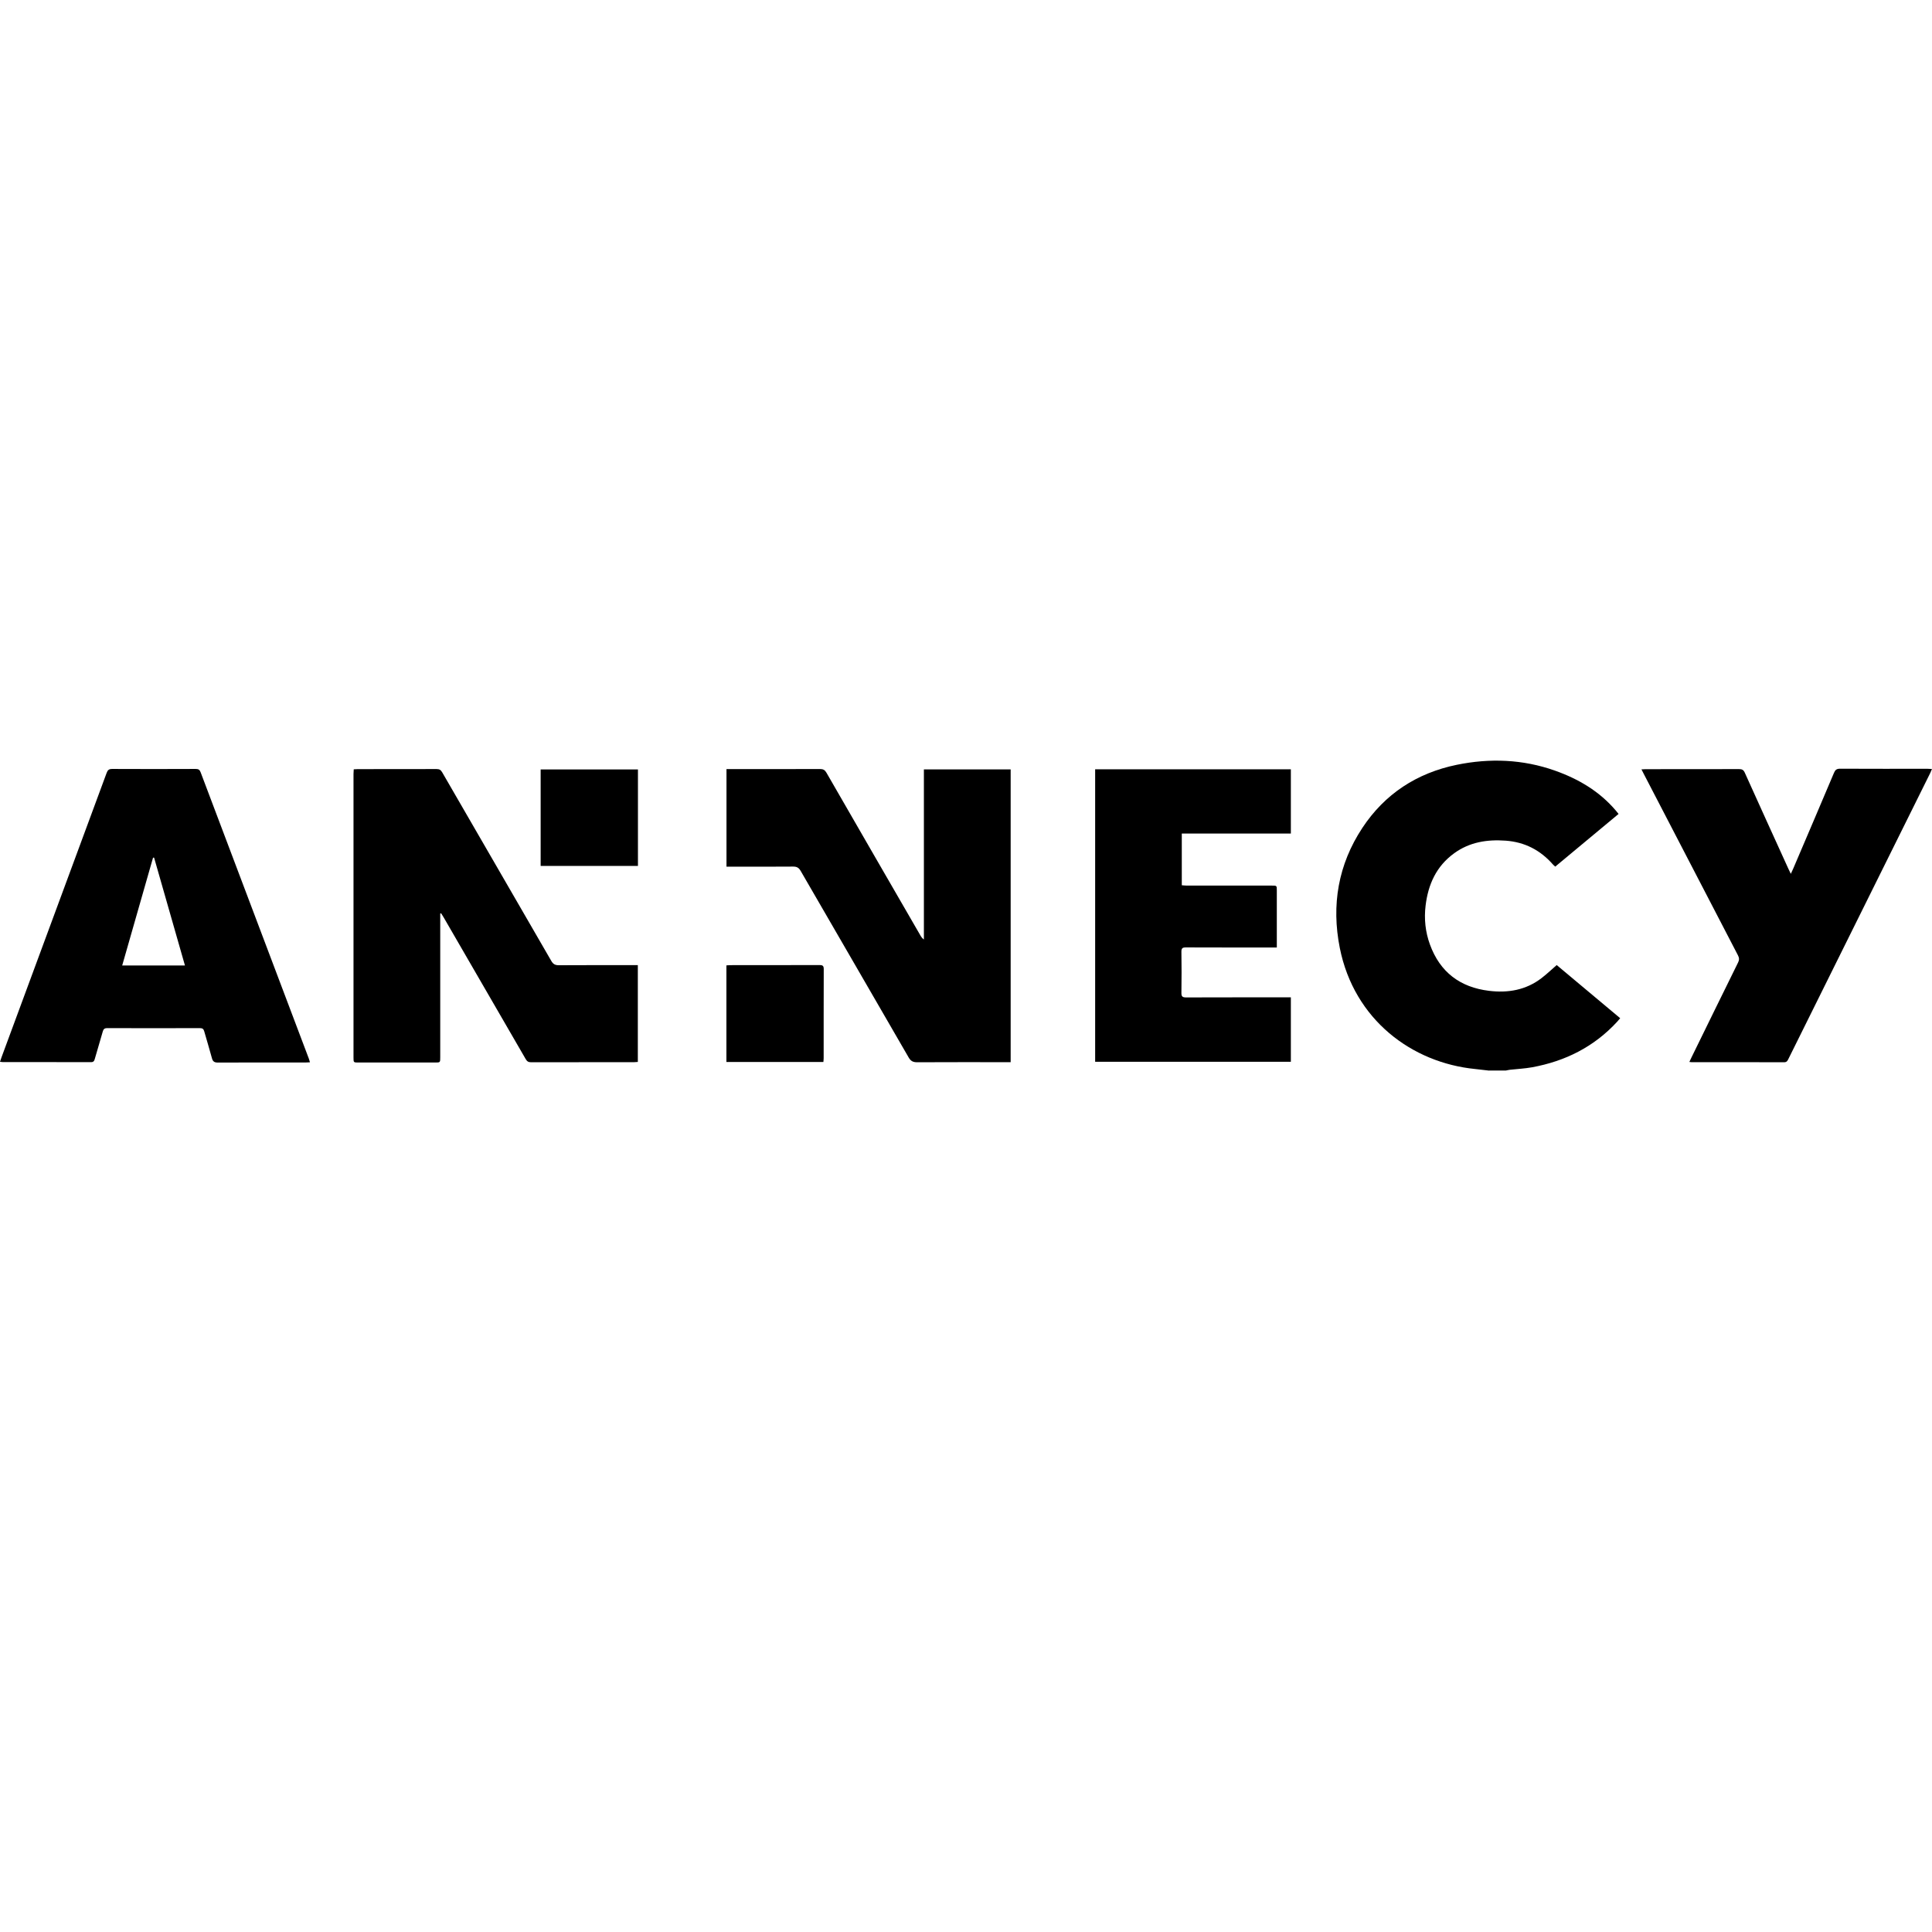
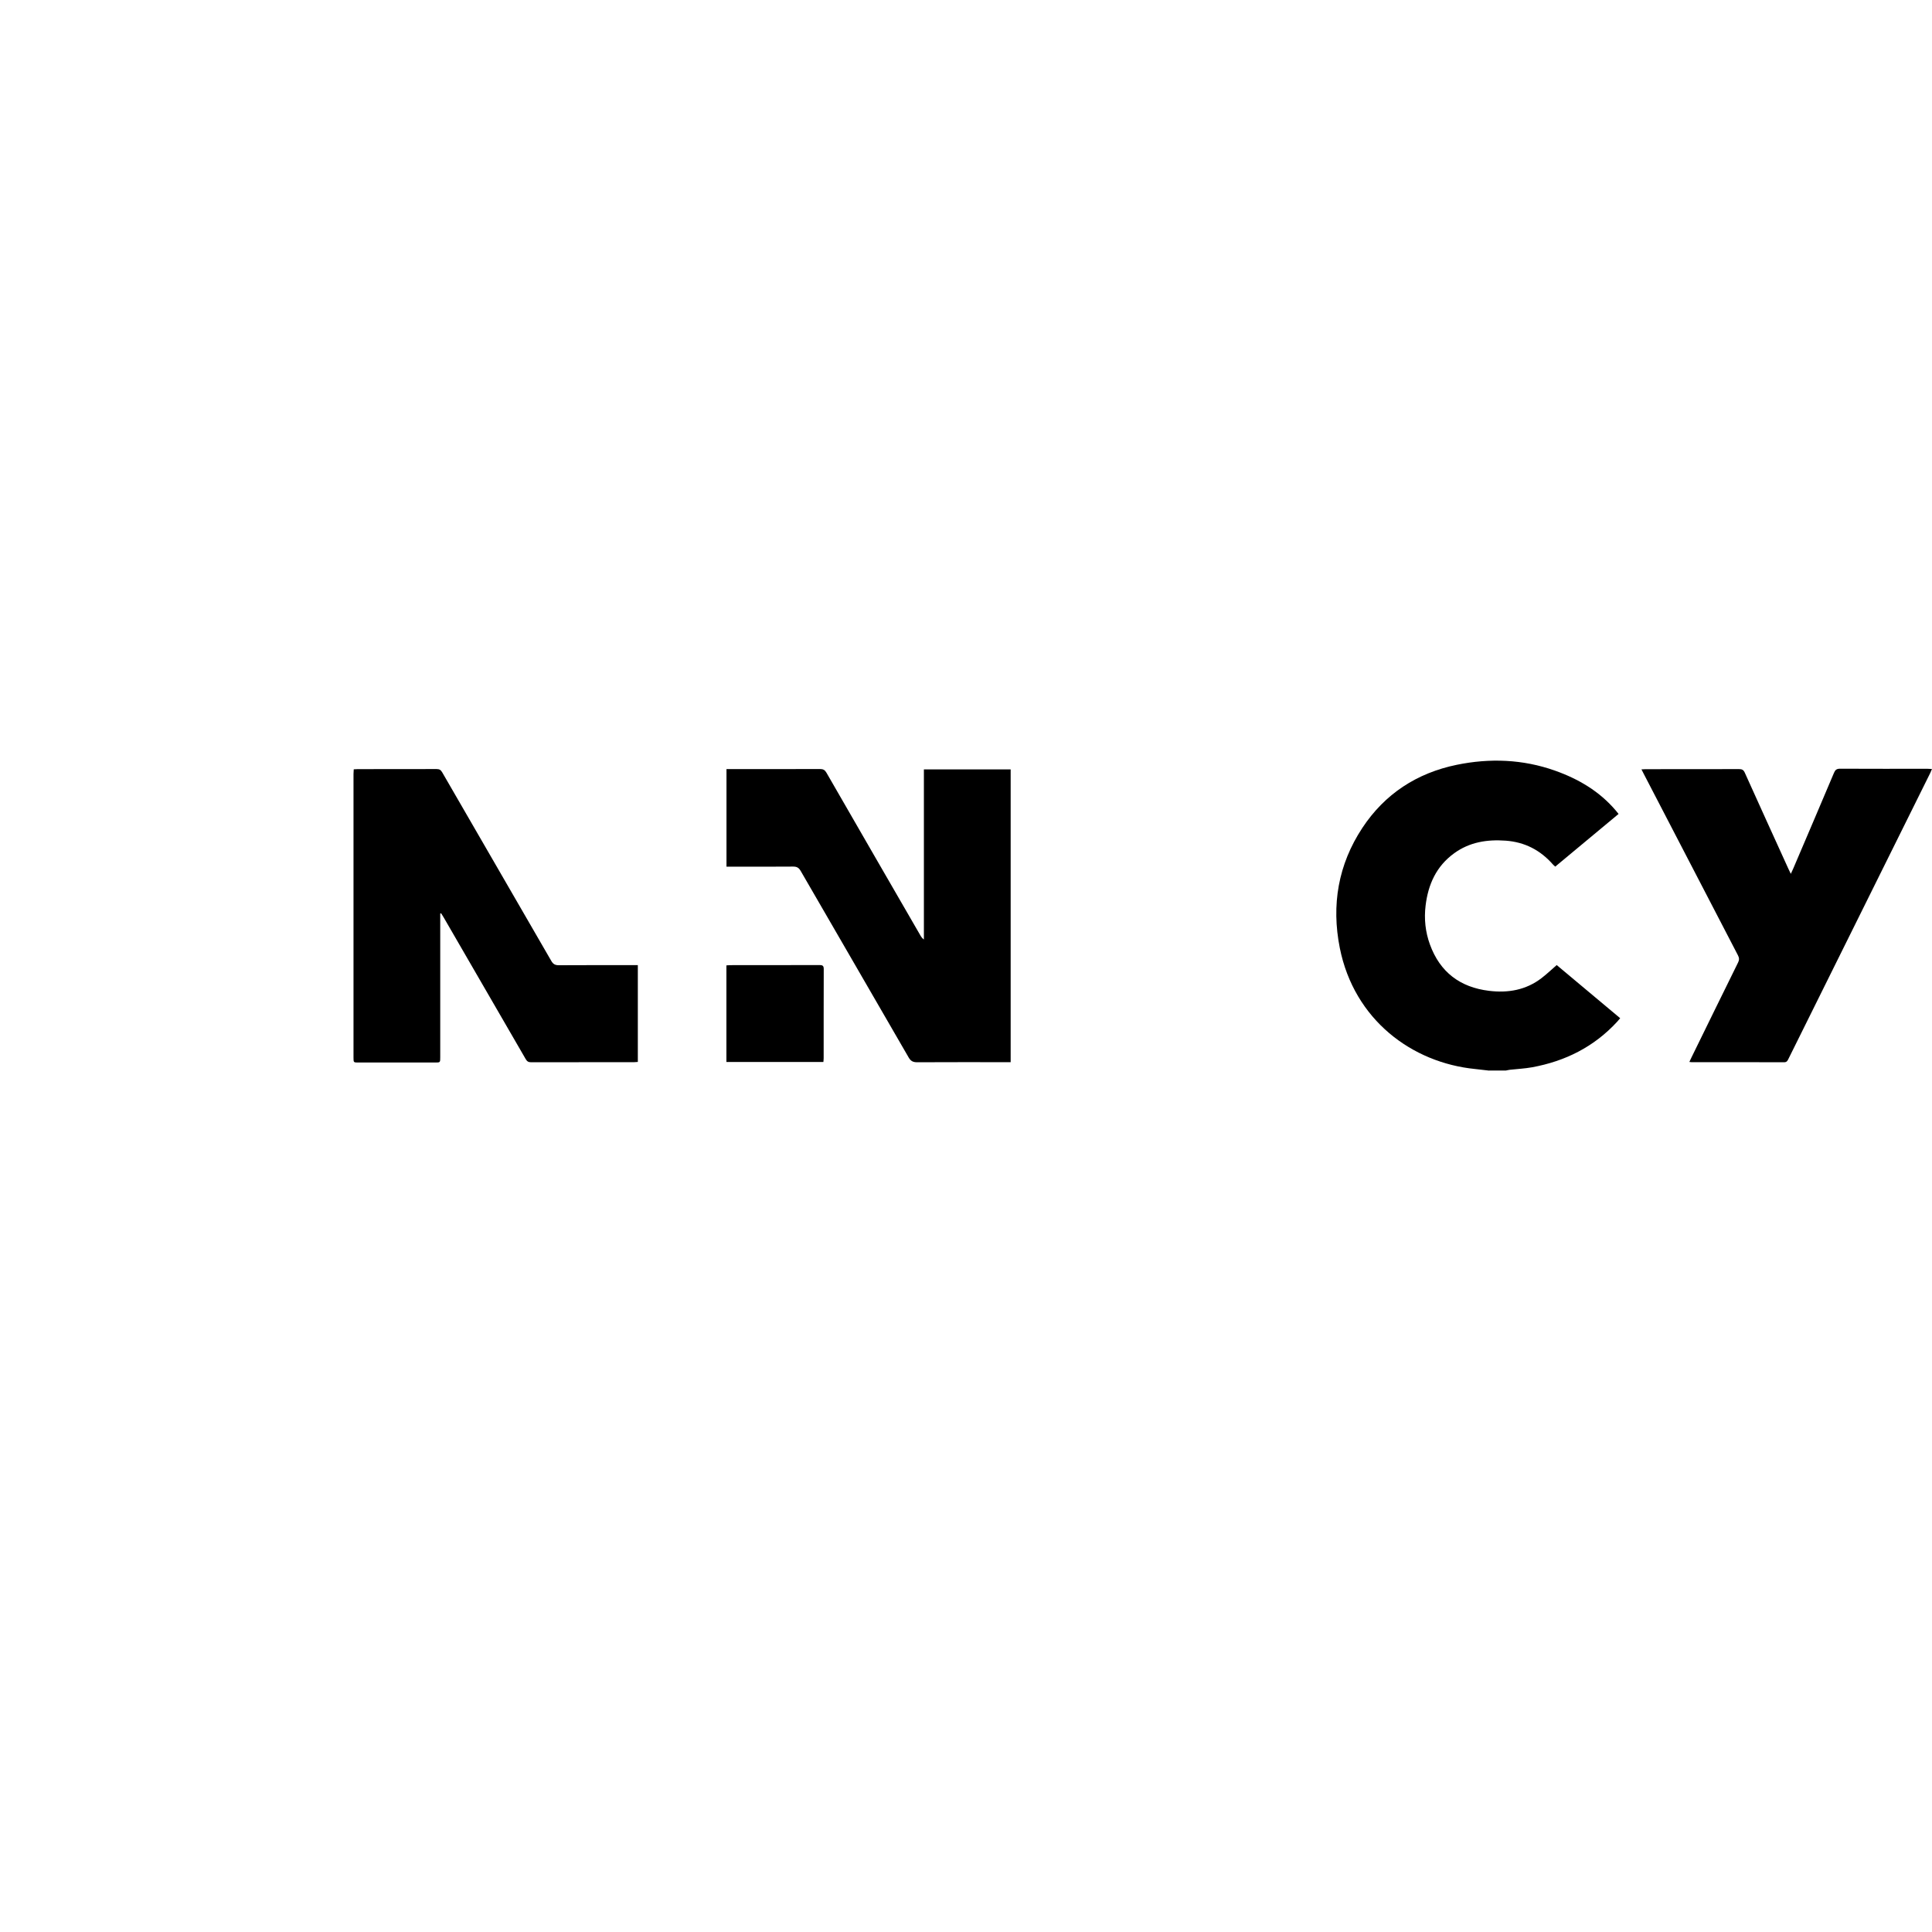
<svg xmlns="http://www.w3.org/2000/svg" id="Capa_1" viewBox="0 0 501 501">
  <defs>
    <style>.cls-1{fill:#000;stroke-width:0px;}</style>
  </defs>
  <path class="cls-1" d="M386.18,277.63c-1.22-.14-2.45-.3-3.67-.42-16.33-1.62-31.36-12.73-35.08-31.4-2.21-11.12-.42-21.62,5.85-31.12,5.82-8.82,14.15-14.24,24.47-16.36,8.57-1.76,17.12-1.45,25.46,1.5,6.13,2.17,11.58,5.38,15.83,10.4.21.25.41.5.68.84-5.49,4.56-10.94,9.1-16.42,13.66-.24-.22-.44-.38-.61-.57-3.25-3.7-7.29-5.8-12.24-6.16-4.82-.35-9.37.36-13.38,3.28-4.61,3.35-6.73,8.07-7.39,13.56-.42,3.45-.06,6.84,1.13,10.1,2.61,7.16,7.82,11.09,15.33,12,4.93.6,9.57-.2,13.61-3.3,1.34-1.03,2.57-2.2,3.93-3.38,5.44,4.55,10.9,9.13,16.46,13.78-.29.34-.53.63-.78.91-5.99,6.51-13.47,10.25-22.09,11.82-1.89.34-3.82.43-5.73.64-.35.04-.7.14-1.05.2h-4.31Z" />
-   <path class="cls-1" d="M80.38,275.47c-.42.02-.74.05-1.06.05-7.61,0-15.21-.01-22.82.02-.92,0-1.32-.28-1.55-1.16-.62-2.32-1.34-4.62-1.99-6.94-.17-.6-.45-.83-1.09-.83-8.03.02-16.06.02-24.1,0-.72,0-.96.31-1.13.91-.68,2.37-1.4,4.74-2.07,7.11-.15.53-.35.81-.98.8-7.64-.02-15.28-.02-22.92-.02-.19,0-.37-.04-.67-.08.16-.46.28-.85.42-1.23,9.08-24.55,18.17-49.11,27.23-73.67.28-.76.62-1.03,1.45-1.03,7.22.04,14.43.03,21.65,0,.69,0,1.02.19,1.27.85,9.35,24.77,18.71,49.52,28.07,74.28.1.26.17.54.28.91ZM47.96,250.36c-2.69-9.4-5.35-18.68-8-27.96h-.27c-2.66,9.27-5.31,18.55-8,27.96h16.28Z" />
  <path class="cls-1" d="M262.07,275.44c-.45,0-.83,0-1.21,0-7.67,0-15.35-.02-23.02.02-1.06,0-1.65-.28-2.21-1.24-9.31-16.14-18.68-32.24-28-48.37-.49-.85-1.01-1.14-1.99-1.13-5.35.05-10.71.02-16.06.02-.38,0-.76,0-1.19,0v-25.3c.38,0,.75,0,1.13,0,7.71,0,15.41.01,23.12-.02.83,0,1.27.25,1.68.97,8.09,14.06,16.21,28.1,24.33,42.14.22.39.47.76.93,1.1v-44.11h22.5v75.92Z" />
  <path class="cls-1" d="M114.16,236.88v1.11c0,12.06,0,24.12,0,36.18,0,1.35,0,1.36-1.3,1.36-6.63,0-13.26,0-19.89,0-1.29,0-1.3,0-1.3-1.29,0-24.51,0-49.02,0-73.53,0-.38.04-.76.06-1.21.39-.02.71-.05,1.03-.05,6.82,0,13.65,0,20.47-.02.72,0,1.09.24,1.44.85,9.42,16.3,18.87,32.59,28.28,48.89.49.86,1.02,1.14,1.99,1.13,6.4-.04,12.8-.02,19.2-.02h1.26v25.1c-.31.02-.63.06-.94.06-8.91,0-17.83,0-26.74.02-.67,0-1.03-.2-1.38-.79-7.09-12.27-14.2-24.53-21.3-36.79-.2-.35-.42-.69-.64-1.04-.08.02-.16.03-.24.05Z" />
-   <path class="cls-1" d="M284,199.49h50.74v16.66h-28.28v13.41c.43.03.87.09,1.31.09,7.35,0,14.69,0,22.04,0,1.29,0,1.29,0,1.29,1.27,0,4.53,0,9.06,0,13.59v1.19h-1.24c-7.45,0-14.89.01-22.34-.02-.88,0-1.17.21-1.16,1.13.05,3.55.06,7.11,0,10.66-.02.98.32,1.18,1.23,1.18,8.59-.03,17.18-.02,25.76-.02h1.39v16.71h-50.75v-75.87Z" />
  <path class="cls-1" d="M438.08,275.38c.22-.46.38-.81.54-1.15,4.02-8.21,8.04-16.43,12.09-24.63.35-.7.31-1.22-.04-1.89-8.14-15.65-16.26-31.32-24.39-46.98-.19-.37-.37-.74-.62-1.22.43-.02.73-.05,1.04-.05,8.1,0,16.19,0,24.29-.02.76,0,1.14.21,1.46.92,3.74,8.31,7.52,16.6,11.29,24.89.17.38.36.74.65,1.35.27-.58.44-.94.6-1.3,3.54-8.29,7.08-16.57,10.59-24.88.32-.76.68-1.08,1.56-1.08,7.57.04,15.15.02,22.72.02.32,0,.64.03,1.13.05-.18.41-.3.73-.44,1.03-12.26,24.72-24.53,49.45-36.79,74.17-.24.49-.43.85-1.12.85-8-.03-16-.02-24-.02-.13,0-.26-.02-.57-.06Z" />
-   <path class="cls-1" d="M165.43,224.55h-25.23v-25.02h25.23v25.02Z" />
  <path class="cls-1" d="M188.37,275.38v-25.04c.34-.02.66-.06.97-.06,7.74,0,15.48,0,23.22-.02.82,0,1.05.24,1.05,1.05-.03,7.69-.01,15.38-.02,23.08,0,.32-.04.63-.07,1h-25.15Z" />
</svg>